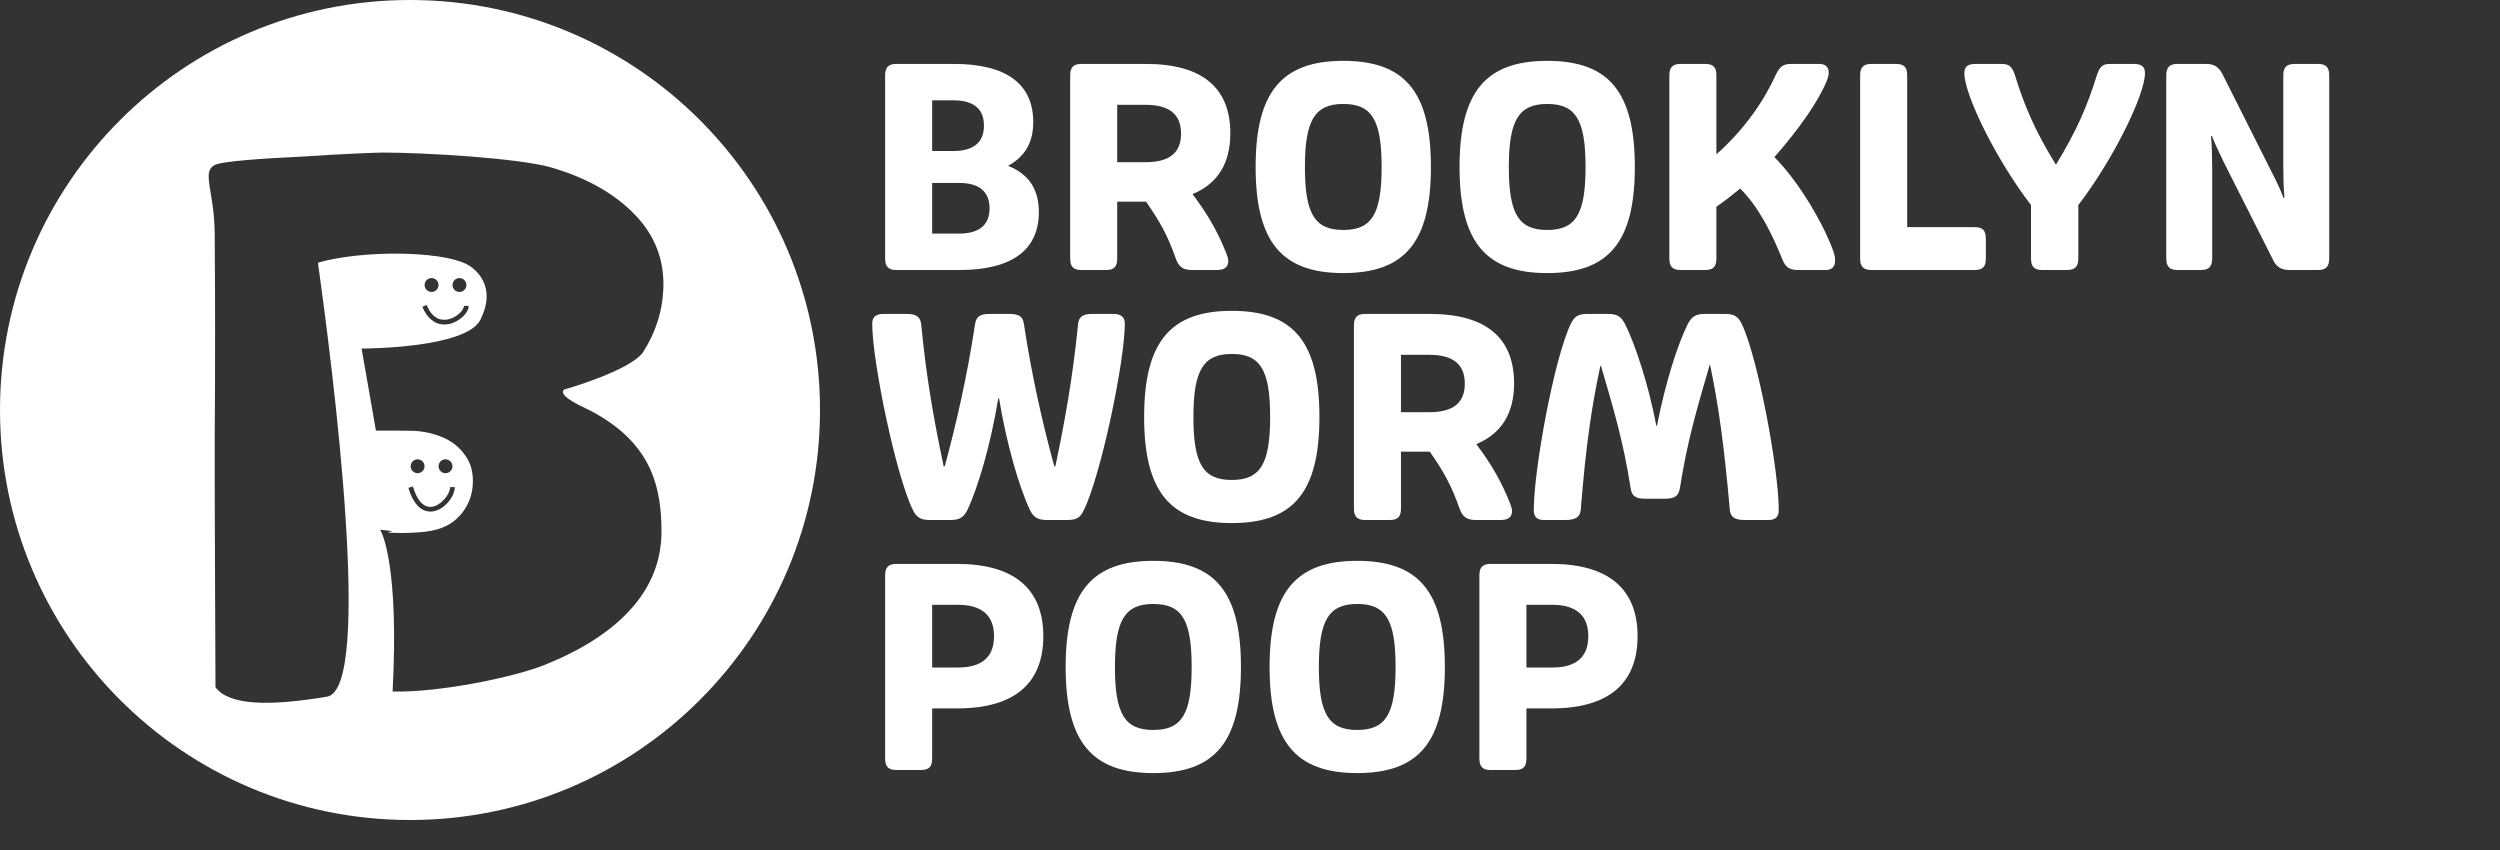
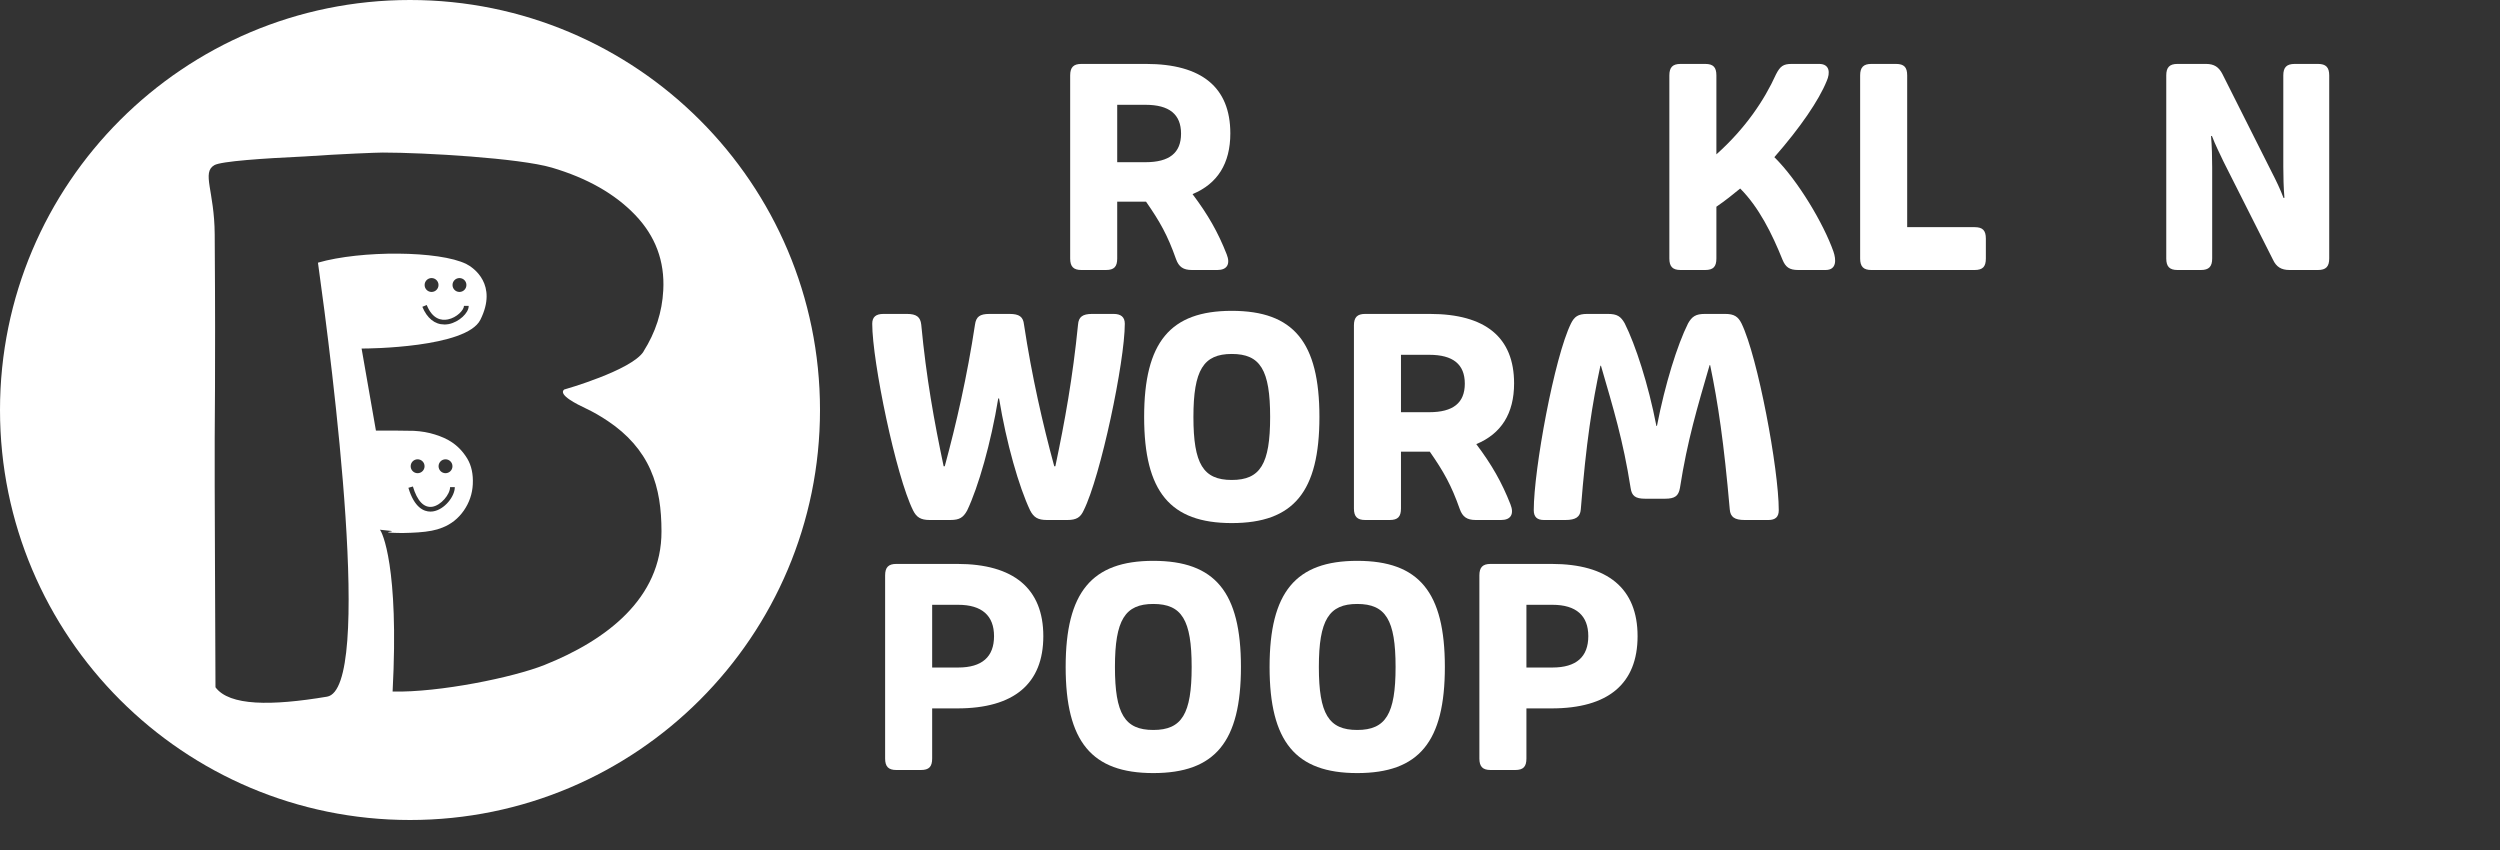
<svg xmlns="http://www.w3.org/2000/svg" width="250" height="85" viewBox="0 0 250 85" fill="none">
  <rect x="0" y="0" width="250" height="85" fill="#333333" stroke="none" />
  <g clip-path="url(#clip0_73_931)">
    <path d="M82 41C82 63.642 63.642 82 41 82C18.358 82 0 63.642 0 41C0 18.358 18.358 0 41 0C63.642 0 82 18.358 82 41ZM64.348 35.148C65.554 33.247 66.216 31.207 66.327 29.023C66.483 26.116 65.543 23.61 63.52 21.498C61.497 19.386 58.718 17.807 55.184 16.762C51.955 15.812 42.456 15.256 38.277 15.256C37.732 15.256 34.175 15.39 30.462 15.645C26.377 15.834 22.098 16.123 21.431 16.518C20.153 17.263 21.442 19.097 21.47 23.421C21.498 27.745 21.509 30.868 21.509 32.785C21.509 37.137 21.498 40.806 21.47 43.79C21.442 46.775 21.548 66.51 21.548 68.728C22.943 70.601 27.122 70.601 32.702 69.667C37.349 68.884 33.28 36.887 31.796 26.266C36.104 25.021 43.957 25.06 46.641 26.405C47.358 26.766 49.798 28.456 48.036 31.98C46.641 34.77 36.809 34.864 36.159 34.853L37.593 43.062C38.349 43.051 40.894 43.062 41.389 43.084C42.139 43.123 42.845 43.245 43.495 43.451C44.146 43.657 44.69 43.896 45.118 44.179C45.774 44.602 46.308 45.168 46.73 45.863C47.147 46.563 47.33 47.419 47.28 48.431C47.23 49.392 46.93 50.265 46.38 51.06C45.83 51.849 45.118 52.416 44.24 52.76C43.629 53.016 42.817 53.172 41.817 53.238C40.811 53.305 39.944 53.316 39.221 53.277C38.104 53.216 39.627 53.155 39.071 53.088C38.532 53.022 38.171 52.983 37.988 52.971C38.199 53.166 39.922 56.634 39.26 69.156C43.94 69.261 51.36 67.733 54.456 66.494C60.597 64.043 66.171 59.858 66.149 53.127C66.144 50.943 65.899 48.898 65.049 46.98C64.198 45.063 62.781 43.44 60.797 42.112C60.091 41.634 59.341 41.2 58.541 40.822C57.74 40.444 55.784 39.488 56.412 38.955C56.412 38.955 63.154 37.048 64.359 35.148H64.348ZM46.641 28.5C46.641 28.117 46.33 27.806 45.947 27.806C45.563 27.806 45.252 28.117 45.252 28.5C45.252 28.884 45.563 29.195 45.947 29.195C46.33 29.195 46.641 28.884 46.641 28.5ZM43.851 28.5C43.851 28.117 43.54 27.806 43.156 27.806C42.773 27.806 42.462 28.117 42.462 28.5C42.462 28.884 42.773 29.195 43.156 29.195C43.54 29.195 43.851 28.884 43.851 28.5ZM44.429 32.452C44.579 32.452 44.729 32.435 44.885 32.408C45.896 32.202 46.88 31.302 46.869 30.59H46.397C46.397 30.996 45.685 31.763 44.79 31.941C44.146 32.074 43.251 31.93 42.673 30.501L42.234 30.679C42.701 31.824 43.484 32.447 44.424 32.447L44.429 32.452ZM45.246 46.624C45.246 46.241 44.935 45.93 44.551 45.93C44.168 45.93 43.857 46.241 43.857 46.624C43.857 47.008 44.168 47.319 44.551 47.319C44.935 47.319 45.246 47.008 45.246 46.624ZM42.456 46.624C42.456 46.241 42.145 45.93 41.761 45.93C41.378 45.93 41.067 46.241 41.067 46.624C41.067 47.008 41.378 47.319 41.761 47.319C42.145 47.319 42.456 47.008 42.456 46.624ZM43.04 51.16C43.129 51.16 43.212 51.154 43.29 51.143C44.457 50.965 45.485 49.637 45.48 48.714H45.007C45.013 49.42 44.112 50.537 43.223 50.676C42.395 50.798 41.722 50.104 41.289 48.648L40.839 48.781C41.434 50.776 42.395 51.16 43.045 51.16H43.04Z" fill="white" />
  </g>
  <path d="M149.058 77C148.274 77 147.938 76.664 147.938 75.852V57.54C147.938 56.728 148.274 56.392 149.058 56.392H155.162C160.79 56.392 163.758 58.856 163.758 63.616C163.758 68.376 160.818 70.84 155.162 70.84H152.642V75.852C152.642 76.664 152.334 77 151.522 77H149.058ZM152.642 66.752H155.246C157.626 66.752 158.83 65.688 158.83 63.616C158.83 61.572 157.626 60.48 155.246 60.48H152.642V66.752Z" fill="white" />
  <path d="M135.722 77.308C129.562 77.308 126.958 74.172 126.958 66.696C126.958 59.22 129.562 56.084 135.722 56.084C141.91 56.084 144.486 59.22 144.486 66.696C144.486 74.172 141.91 77.308 135.722 77.308ZM135.722 72.996C138.578 72.996 139.558 71.4 139.558 66.696C139.558 61.992 138.578 60.396 135.722 60.396C132.894 60.396 131.886 61.992 131.886 66.696C131.886 71.4 132.866 72.996 135.722 72.996Z" fill="white" />
  <path d="M115.33 77.308C109.17 77.308 106.566 74.172 106.566 66.696C106.566 59.22 109.17 56.084 115.33 56.084C121.518 56.084 124.094 59.22 124.094 66.696C124.094 74.172 121.518 77.308 115.33 77.308ZM115.33 72.996C118.186 72.996 119.166 71.4 119.166 66.696C119.166 61.992 118.186 60.396 115.33 60.396C112.502 60.396 111.494 61.992 111.494 66.696C111.494 71.4 112.474 72.996 115.33 72.996Z" fill="white" />
  <path d="M89.632 77C88.848 77 88.512 76.664 88.512 75.852V57.54C88.512 56.728 88.848 56.392 89.632 56.392H95.736C101.364 56.392 104.332 58.856 104.332 63.616C104.332 68.376 101.392 70.84 95.736 70.84H93.216V75.852C93.216 76.664 92.908 77 92.096 77H89.632ZM93.216 66.752H95.82C98.2 66.752 99.404 65.688 99.404 63.616C99.404 61.572 98.2 60.48 95.82 60.48H93.216V66.752Z" fill="white" />
  <path d="M154.384 52C153.712 52 153.376 51.692 153.376 51.02C153.376 46.932 155.448 35.676 157.1 32.344C157.436 31.672 157.8 31.392 158.724 31.392H160.796C161.72 31.392 162.084 31.644 162.476 32.344C163.54 34.472 164.828 38.392 165.64 42.592H165.696C166.508 38.392 167.74 34.472 168.804 32.344C169.196 31.644 169.588 31.392 170.484 31.392H172.528C173.424 31.392 173.816 31.672 174.152 32.344C175.776 35.676 177.876 46.932 177.876 51.02C177.876 51.692 177.54 52 176.84 52H174.46C173.452 52 173.032 51.692 172.976 50.936C172.388 44.216 171.8 40.296 171.016 36.516H170.96C169.728 40.772 168.748 43.992 167.992 48.808C167.852 49.592 167.488 49.872 166.508 49.872H164.52C163.54 49.872 163.176 49.592 163.064 48.808C162.308 43.992 161.328 40.828 160.096 36.572H160.04C159.228 40.352 158.612 44.216 158.08 50.936C158.024 51.692 157.576 52 156.54 52H154.384Z" fill="white" />
  <path d="M147.573 52C146.705 52 146.257 51.692 145.977 50.908C145.137 48.528 144.381 47.184 142.981 45.168H140.097V50.852C140.097 51.664 139.789 52 138.977 52H136.513C135.729 52 135.393 51.664 135.393 50.852V32.54C135.393 31.728 135.729 31.392 136.513 31.392H142.981C148.553 31.392 151.409 33.744 151.409 38.336C151.409 41.36 150.121 43.376 147.629 44.412C149.169 46.456 150.177 48.22 151.045 50.432C151.437 51.412 151.073 52 150.121 52H147.573ZM140.097 41.22H142.925C145.305 41.22 146.481 40.296 146.481 38.364C146.481 36.432 145.305 35.48 142.925 35.48H140.097V41.22Z" fill="white" />
  <path d="M123.178 52.308C117.018 52.308 114.414 49.172 114.414 41.696C114.414 34.22 117.018 31.084 123.178 31.084C129.366 31.084 131.942 34.22 131.942 41.696C131.942 49.172 129.366 52.308 123.178 52.308ZM123.178 47.996C126.034 47.996 127.014 46.4 127.014 41.696C127.014 36.992 126.034 35.396 123.178 35.396C120.35 35.396 119.342 36.992 119.342 41.696C119.342 46.4 120.322 47.996 123.178 47.996Z" fill="white" />
  <path d="M92.964 52C92.068 52 91.648 51.72 91.312 51.048C89.604 47.632 87.224 36.152 87.224 32.372C87.224 31.7 87.588 31.392 88.344 31.392H90.696C91.648 31.392 92.04 31.7 92.124 32.456C92.628 37.776 93.412 42.116 94.364 46.624H94.476C95.624 42.396 96.716 37.636 97.5 32.456C97.612 31.672 97.976 31.392 98.956 31.392H100.944C101.924 31.392 102.316 31.672 102.4 32.456C103.184 37.636 104.276 42.396 105.424 46.624H105.536C106.488 42.116 107.272 37.776 107.804 32.456C107.86 31.7 108.252 31.392 109.204 31.392H111.36C112.088 31.392 112.48 31.7 112.48 32.372C112.48 36.152 110.072 47.632 108.364 51.048C108.056 51.72 107.664 52 106.74 52H104.696C103.8 52 103.38 51.748 103.016 51.048C101.896 48.696 100.636 44.3 99.908 39.848H99.824C99.096 44.3 97.836 48.696 96.716 51.048C96.324 51.748 95.96 52 95.036 52H92.964Z" fill="white" />
  <path d="M217.746 27C216.962 27 216.626 26.664 216.626 25.852V7.54C216.626 6.728 216.962 6.392 217.746 6.392H220.602C221.414 6.392 221.89 6.7 222.254 7.428L227.182 17.228C227.602 18.04 228.022 18.908 228.358 19.804L228.442 19.776C228.358 18.796 228.33 17.648 228.33 16.668V7.54C228.33 6.728 228.666 6.392 229.478 6.392H231.802C232.586 6.392 232.922 6.728 232.922 7.54V25.852C232.922 26.664 232.586 27 231.802 27H228.946C228.134 27 227.63 26.692 227.294 25.964L222.366 16.192C221.974 15.352 221.526 14.484 221.19 13.588L221.106 13.616C221.19 14.624 221.218 15.772 221.218 16.752V25.852C221.218 26.664 220.882 27 220.098 27H217.746Z" fill="white" />
-   <path d="M204.22 27C203.436 27 203.1 26.664 203.1 25.852V20.504C199.628 15.996 196.436 9.5 196.436 7.316C196.436 6.672 196.772 6.392 197.556 6.392H200.104C200.916 6.392 201.168 6.616 201.476 7.456C202.456 10.648 203.52 13.112 205.592 16.472C207.664 13.084 208.728 10.62 209.708 7.456C210.016 6.616 210.268 6.392 211.052 6.392H213.376C214.16 6.392 214.496 6.672 214.496 7.316C214.496 9.5 211.304 15.996 207.832 20.504V25.852C207.832 26.664 207.496 27 206.684 27H204.22Z" fill="white" />
  <path d="M187.134 27C186.35 27 186.014 26.664 186.014 25.852V7.54C186.014 6.728 186.35 6.392 187.134 6.392H189.598C190.41 6.392 190.718 6.728 190.718 7.54V22.716H197.466C198.278 22.716 198.586 23.052 198.586 23.864V25.852C198.586 26.664 198.278 27 197.466 27H187.134Z" fill="white" />
  <path d="M168.055 27C167.271 27 166.935 26.664 166.935 25.852V7.54C166.935 6.728 167.271 6.392 168.055 6.392H170.519C171.331 6.392 171.639 6.728 171.639 7.54V15.436C174.523 12.86 176.427 10.032 177.603 7.428C178.023 6.616 178.331 6.392 179.171 6.392H181.915C182.979 6.392 183.035 7.288 182.671 8.1C181.887 10.032 180.039 12.748 177.435 15.716C179.815 18.068 182.363 22.38 183.343 25.152C183.623 25.964 183.679 27 182.559 27H179.815C178.947 27 178.555 26.72 178.247 25.964C177.211 23.388 175.895 20.728 174.019 18.852C173.375 19.384 172.507 20.084 171.639 20.672V25.852C171.639 26.664 171.331 27 170.519 27H168.055Z" fill="white" />
-   <path d="M154.719 27.308C148.559 27.308 145.955 24.172 145.955 16.696C145.955 9.22 148.559 6.084 154.719 6.084C160.907 6.084 163.483 9.22 163.483 16.696C163.483 24.172 160.907 27.308 154.719 27.308ZM154.719 22.996C157.575 22.996 158.555 21.4 158.555 16.696C158.555 11.992 157.575 10.396 154.719 10.396C151.891 10.396 150.883 11.992 150.883 16.696C150.883 21.4 151.863 22.996 154.719 22.996Z" fill="white" />
-   <path d="M134.327 27.308C128.167 27.308 125.563 24.172 125.563 16.696C125.563 9.22 128.167 6.084 134.327 6.084C140.515 6.084 143.091 9.22 143.091 16.696C143.091 24.172 140.515 27.308 134.327 27.308ZM134.327 22.996C137.183 22.996 138.163 21.4 138.163 16.696C138.163 11.992 137.183 10.396 134.327 10.396C131.499 10.396 130.491 11.992 130.491 16.696C130.491 21.4 131.471 22.996 134.327 22.996Z" fill="white" />
  <path d="M119.197 27C118.329 27 117.881 26.692 117.601 25.908C116.761 23.528 116.005 22.184 114.605 20.168H111.721V25.852C111.721 26.664 111.413 27 110.601 27H108.137C107.353 27 107.017 26.664 107.017 25.852V7.54C107.017 6.728 107.353 6.392 108.137 6.392H114.605C120.177 6.392 123.033 8.744 123.033 13.336C123.033 16.36 121.745 18.376 119.253 19.412C120.793 21.456 121.801 23.22 122.669 25.432C123.061 26.412 122.697 27 121.745 27H119.197ZM111.721 16.22H114.549C116.929 16.22 118.105 15.296 118.105 13.364C118.105 11.432 116.929 10.48 114.549 10.48H111.721V16.22Z" fill="white" />
-   <path d="M89.632 27C88.848 27 88.512 26.664 88.512 25.852V7.54C88.512 6.728 88.848 6.392 89.632 6.392H95.4C100.692 6.392 103.324 8.436 103.324 12.216C103.324 14.288 102.456 15.688 100.804 16.584C102.932 17.424 103.884 18.992 103.884 21.204C103.884 24.956 101.252 27 95.96 27H89.632ZM93.216 23.36H95.904C97.892 23.36 98.956 22.52 98.956 20.84C98.956 19.132 97.892 18.292 95.904 18.292H93.216V23.36ZM93.216 15.1H95.344C97.332 15.1 98.396 14.26 98.396 12.552C98.396 10.872 97.332 10.032 95.344 10.032H93.216V15.1Z" fill="white" />
  <defs>
    <clipPath id="clip0_73_931">
      <rect width="82" height="82" fill="white" />
    </clipPath>
  </defs>
</svg>